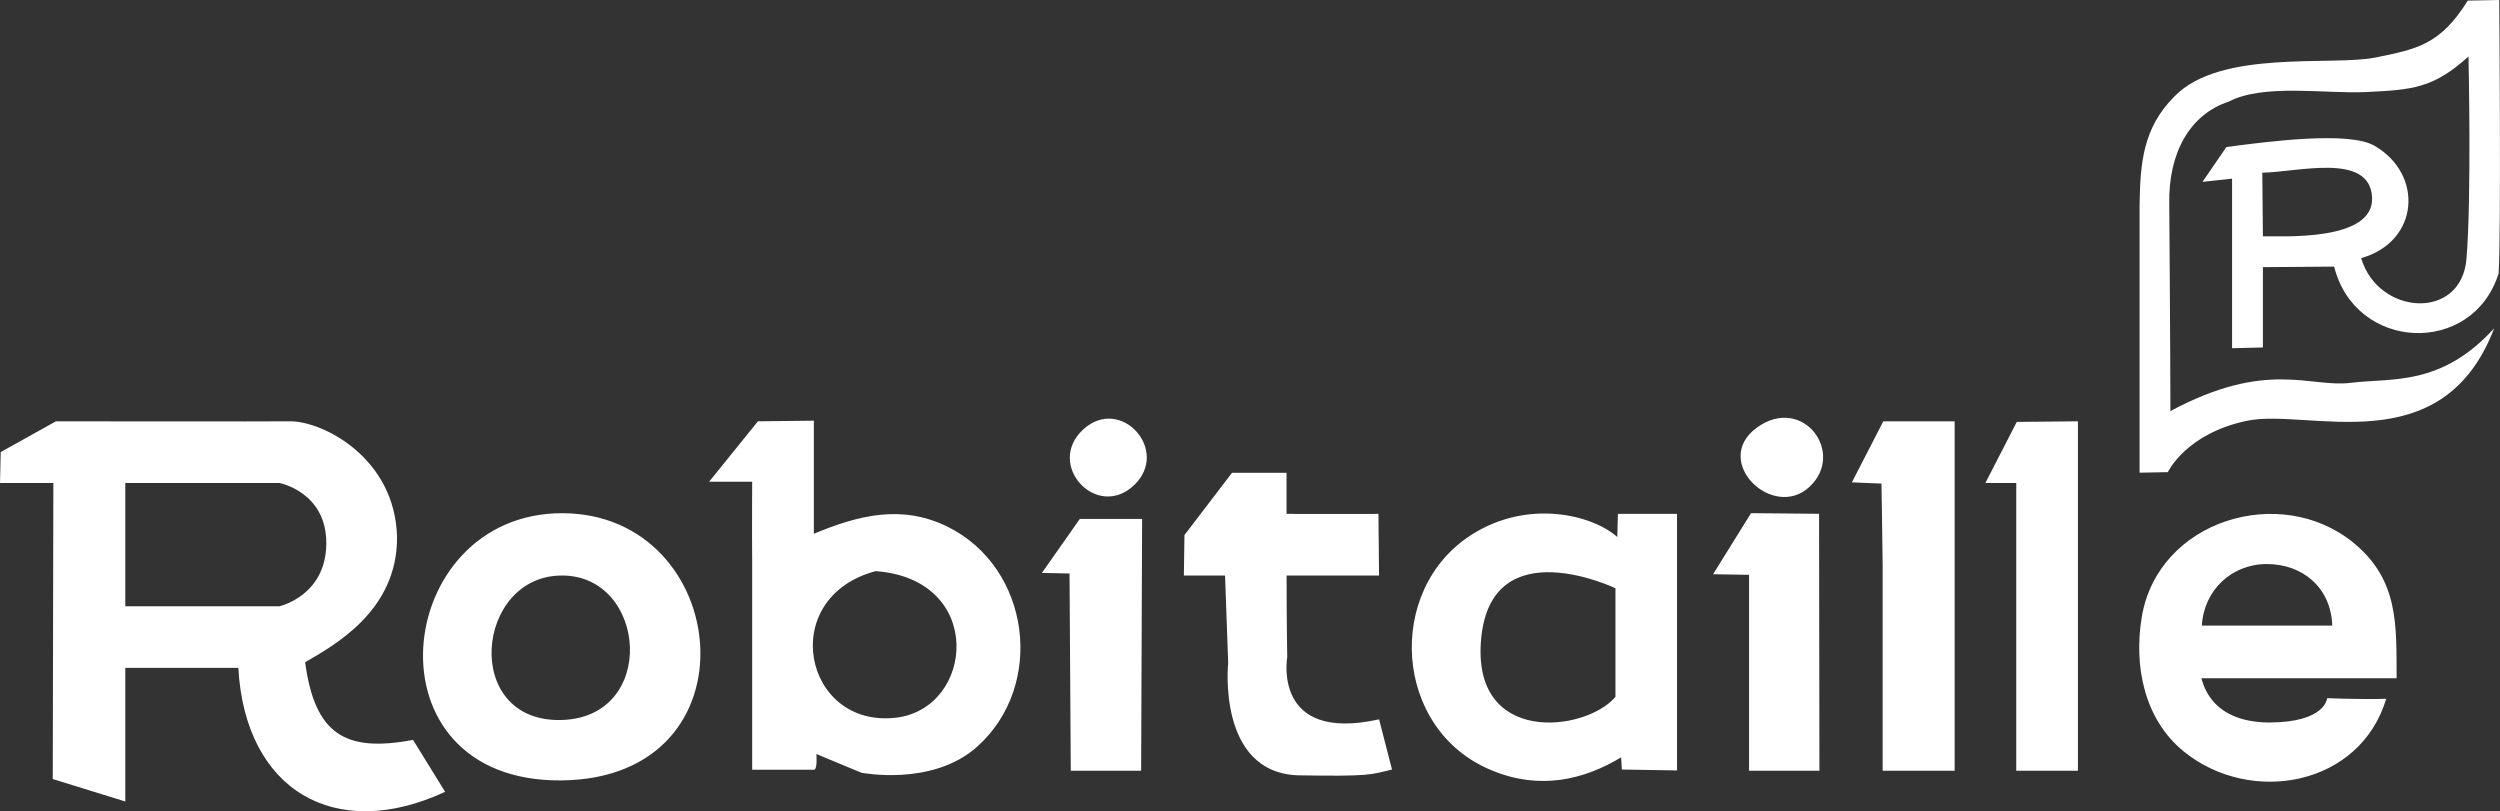
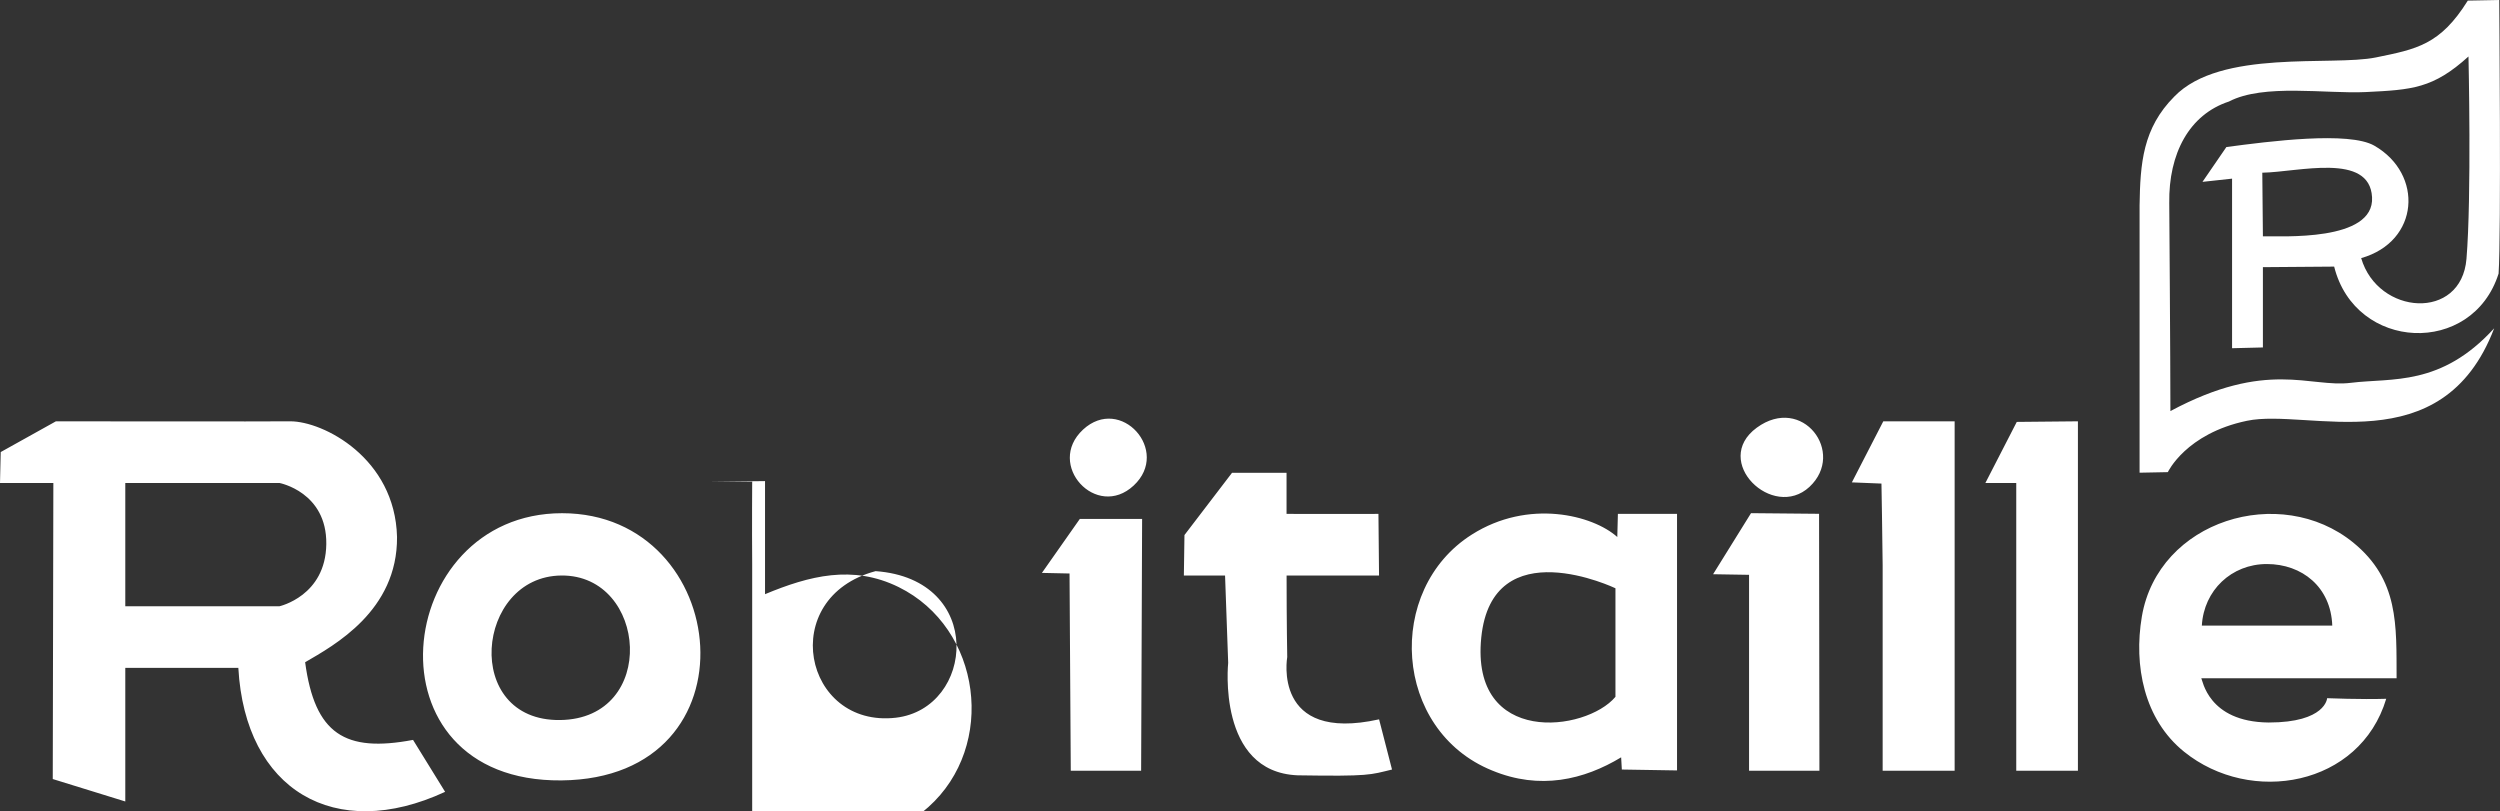
<svg xmlns="http://www.w3.org/2000/svg" version="1.1" id="Layer_1" x="0px" y="0px" width="58.383px" height="18.945px" viewBox="3.074 2.161 58.383 18.945" enable-background="new 3.074 2.161 58.383 18.945" xml:space="preserve">
  <rect x="3.074" y="2.161" width="58.383" height="18.945" fill="#333333" stroke="none" />
-   <path id="Selection__x23_1" fill="#FFFFFF" d="M53.7,13.187L53.04,13.2V6.96c0.015-0.981,0.073-1.805,0.813-2.546  c1.078-1.114,3.68-0.701,4.707-0.912c0.948-0.194,1.5-0.291,2.145-1.327l0.734-0.014c0,0,0.047,5.505-0.015,6.389  c-0.614,1.938-3.346,1.817-3.84-0.163L55.92,8.4v1.875l-0.72,0.018v-3.96l-0.691,0.075l0.558-0.813  c1.002-0.134,2.865-0.374,3.457-0.031c1.15,0.662,1.058,2.236-0.309,2.625c0.391,1.336,2.34,1.471,2.459,0.017  c0.121-1.457,0.047-4.726,0.047-4.726c-0.826,0.749-1.316,0.778-2.4,0.831c-0.924,0.045-2.385-0.202-3.194,0.221  c-0.928,0.305-1.41,1.214-1.394,2.369c0,0,0.027,3.706,0.027,4.86c2.266-1.214,3.256-0.539,4.215-0.66  c0.961-0.119,2.101,0.09,3.346-1.273c-1.215,3.18-4.35,1.859-5.774,2.16C54.12,12.286,53.7,13.187,53.7,13.187z M55.92,7.68  c0.418-0.01,2.611,0.134,2.549-0.915c-0.058-1.051-1.723-0.585-2.563-0.571L55.92,7.68z M3.074,13.44l0.017-0.722L4.38,12  c0,0,5.033,0.007,5.475,0c0.766,0,2.445,0.854,2.491,2.7c0.014,1.726-1.471,2.533-2.146,2.926c0.226,1.68,0.931,2.114,2.52,1.814  l0.749,1.213c-2.573,1.193-4.67-0.035-4.829-2.895H6v3.12l-1.694-0.524L4.32,13.44H3.074z M20.64,20.14v-4.793  c-0.007-0.897,0-1.936,0-1.936h-1.006L20.774,12c0,0,1.042-0.013,1.306-0.015v2.641c1.034-0.43,2.047-0.693,3.12-0.166  c1.941,0.957,2.296,3.708,0.693,5.139c-1.046,0.937-2.705,0.607-2.705,0.607l-1.049-0.436c0,0,0.031,0.373-0.06,0.367H20.64V20.14z   M28.366,12.194c0.878-0.813,2.054,0.496,1.183,1.306C28.68,14.31,27.487,13.011,28.366,12.194z M44.1,12.149  c1.066-0.778,2.086,0.584,1.231,1.382C44.475,14.325,43.034,12.931,44.1,12.149z M47.04,20.16v-4.8  c-0.005-0.619-0.028-1.906-0.028-1.906l-0.691-0.028L47.055,12c0,0,1.305,0.002,1.666,0v8.16H47.04z M49.439,13.44l0.733-1.426  L51.6,12v8.16H50.16v-6.72H49.439z M6,16.319c0.802,0,3.6,0,3.6,0s1.08-0.239,1.094-1.453C10.709,13.651,9.6,13.44,9.6,13.44  s-2.695,0-3.6,0V16.319z M30.721,15.601l0.014-0.945l1.111-1.454h1.273v0.96c0.89,0.003,2.146,0,2.146,0l0.014,1.439H33.12  c0,1.097,0.015,1.905,0.015,1.905s-0.359,2.009,2.145,1.454l0.302,1.172c-0.515,0.124-0.513,0.162-2.205,0.135  c-1.89-0.078-1.621-2.627-1.621-2.627s-0.073-2.004-0.073-2.039H30.721z M16.2,14.146c3.974,0,4.634,6.194-0.015,6.24  C11.534,20.429,12.226,14.146,16.2,14.146z M27.406,15.54l0.885-1.26h1.455l-0.023,5.88H28.08l-0.029-4.606L27.406,15.54z   M42.24,20.153l-1.291-0.021l-0.016-0.285c-0.869,0.524-1.896,0.771-3.015,0.307c-2.31-0.938-2.506-4.223-0.471-5.51  c1.321-0.838,2.825-0.455,3.396,0.058l0.014-0.54h1.381v5.992H42.24z M43.08,15.571l0.886-1.426l1.589,0.015l0.008,6H43.92v-4.575  L43.08,15.571z M56.055,19.034c1.334,0,1.365-0.568,1.365-0.568s0.799,0.033,1.38,0.014c-0.614,2.043-3.163,2.494-4.721,1.236  c-0.937-0.756-1.179-2.014-0.986-3.156c0.382-2.25,3.23-3.117,4.937-1.728c1.068,0.871,1.007,1.925,1.012,3.168H54.48  C54.512,18.026,54.629,19.021,56.055,19.034z M23.522,15.499c-2.316,0.621-1.683,3.67,0.473,3.423  C25.831,18.708,26.093,15.685,23.522,15.499z M40.8,15.899c0,0-2.88-1.379-3.134,1.153c-0.255,2.535,2.443,2.206,3.134,1.382V15.899  z M57.54,16.771c-0.031-0.901-0.706-1.438-1.528-1.438c-0.826,0-1.472,0.615-1.518,1.438H57.54z M16.186,15.601  c-2.011,0.015-2.326,3.405-0.031,3.375C18.451,18.946,18.194,15.585,16.186,15.601z" />
+   <path id="Selection__x23_1" fill="#FFFFFF" d="M53.7,13.187L53.04,13.2V6.96c0.015-0.981,0.073-1.805,0.813-2.546  c1.078-1.114,3.68-0.701,4.707-0.912c0.948-0.194,1.5-0.291,2.145-1.327l0.734-0.014c0,0,0.047,5.505-0.015,6.389  c-0.614,1.938-3.346,1.817-3.84-0.163L55.92,8.4v1.875l-0.72,0.018v-3.96l-0.691,0.075l0.558-0.813  c1.002-0.134,2.865-0.374,3.457-0.031c1.15,0.662,1.058,2.236-0.309,2.625c0.391,1.336,2.34,1.471,2.459,0.017  c0.121-1.457,0.047-4.726,0.047-4.726c-0.826,0.749-1.316,0.778-2.4,0.831c-0.924,0.045-2.385-0.202-3.194,0.221  c-0.928,0.305-1.41,1.214-1.394,2.369c0,0,0.027,3.706,0.027,4.86c2.266-1.214,3.256-0.539,4.215-0.66  c0.961-0.119,2.101,0.09,3.346-1.273c-1.215,3.18-4.35,1.859-5.774,2.16C54.12,12.286,53.7,13.187,53.7,13.187z M55.92,7.68  c0.418-0.01,2.611,0.134,2.549-0.915c-0.058-1.051-1.723-0.585-2.563-0.571L55.92,7.68z M3.074,13.44l0.017-0.722L4.38,12  c0,0,5.033,0.007,5.475,0c0.766,0,2.445,0.854,2.491,2.7c0.014,1.726-1.471,2.533-2.146,2.926c0.226,1.68,0.931,2.114,2.52,1.814  l0.749,1.213c-2.573,1.193-4.67-0.035-4.829-2.895H6v3.12l-1.694-0.524L4.32,13.44H3.074z M20.64,20.14v-4.793  c-0.007-0.897,0-1.936,0-1.936h-1.006c0,0,1.042-0.013,1.306-0.015v2.641c1.034-0.43,2.047-0.693,3.12-0.166  c1.941,0.957,2.296,3.708,0.693,5.139c-1.046,0.937-2.705,0.607-2.705,0.607l-1.049-0.436c0,0,0.031,0.373-0.06,0.367H20.64V20.14z   M28.366,12.194c0.878-0.813,2.054,0.496,1.183,1.306C28.68,14.31,27.487,13.011,28.366,12.194z M44.1,12.149  c1.066-0.778,2.086,0.584,1.231,1.382C44.475,14.325,43.034,12.931,44.1,12.149z M47.04,20.16v-4.8  c-0.005-0.619-0.028-1.906-0.028-1.906l-0.691-0.028L47.055,12c0,0,1.305,0.002,1.666,0v8.16H47.04z M49.439,13.44l0.733-1.426  L51.6,12v8.16H50.16v-6.72H49.439z M6,16.319c0.802,0,3.6,0,3.6,0s1.08-0.239,1.094-1.453C10.709,13.651,9.6,13.44,9.6,13.44  s-2.695,0-3.6,0V16.319z M30.721,15.601l0.014-0.945l1.111-1.454h1.273v0.96c0.89,0.003,2.146,0,2.146,0l0.014,1.439H33.12  c0,1.097,0.015,1.905,0.015,1.905s-0.359,2.009,2.145,1.454l0.302,1.172c-0.515,0.124-0.513,0.162-2.205,0.135  c-1.89-0.078-1.621-2.627-1.621-2.627s-0.073-2.004-0.073-2.039H30.721z M16.2,14.146c3.974,0,4.634,6.194-0.015,6.24  C11.534,20.429,12.226,14.146,16.2,14.146z M27.406,15.54l0.885-1.26h1.455l-0.023,5.88H28.08l-0.029-4.606L27.406,15.54z   M42.24,20.153l-1.291-0.021l-0.016-0.285c-0.869,0.524-1.896,0.771-3.015,0.307c-2.31-0.938-2.506-4.223-0.471-5.51  c1.321-0.838,2.825-0.455,3.396,0.058l0.014-0.54h1.381v5.992H42.24z M43.08,15.571l0.886-1.426l1.589,0.015l0.008,6H43.92v-4.575  L43.08,15.571z M56.055,19.034c1.334,0,1.365-0.568,1.365-0.568s0.799,0.033,1.38,0.014c-0.614,2.043-3.163,2.494-4.721,1.236  c-0.937-0.756-1.179-2.014-0.986-3.156c0.382-2.25,3.23-3.117,4.937-1.728c1.068,0.871,1.007,1.925,1.012,3.168H54.48  C54.512,18.026,54.629,19.021,56.055,19.034z M23.522,15.499c-2.316,0.621-1.683,3.67,0.473,3.423  C25.831,18.708,26.093,15.685,23.522,15.499z M40.8,15.899c0,0-2.88-1.379-3.134,1.153c-0.255,2.535,2.443,2.206,3.134,1.382V15.899  z M57.54,16.771c-0.031-0.901-0.706-1.438-1.528-1.438c-0.826,0-1.472,0.615-1.518,1.438H57.54z M16.186,15.601  c-2.011,0.015-2.326,3.405-0.031,3.375C18.451,18.946,18.194,15.585,16.186,15.601z" />
</svg>